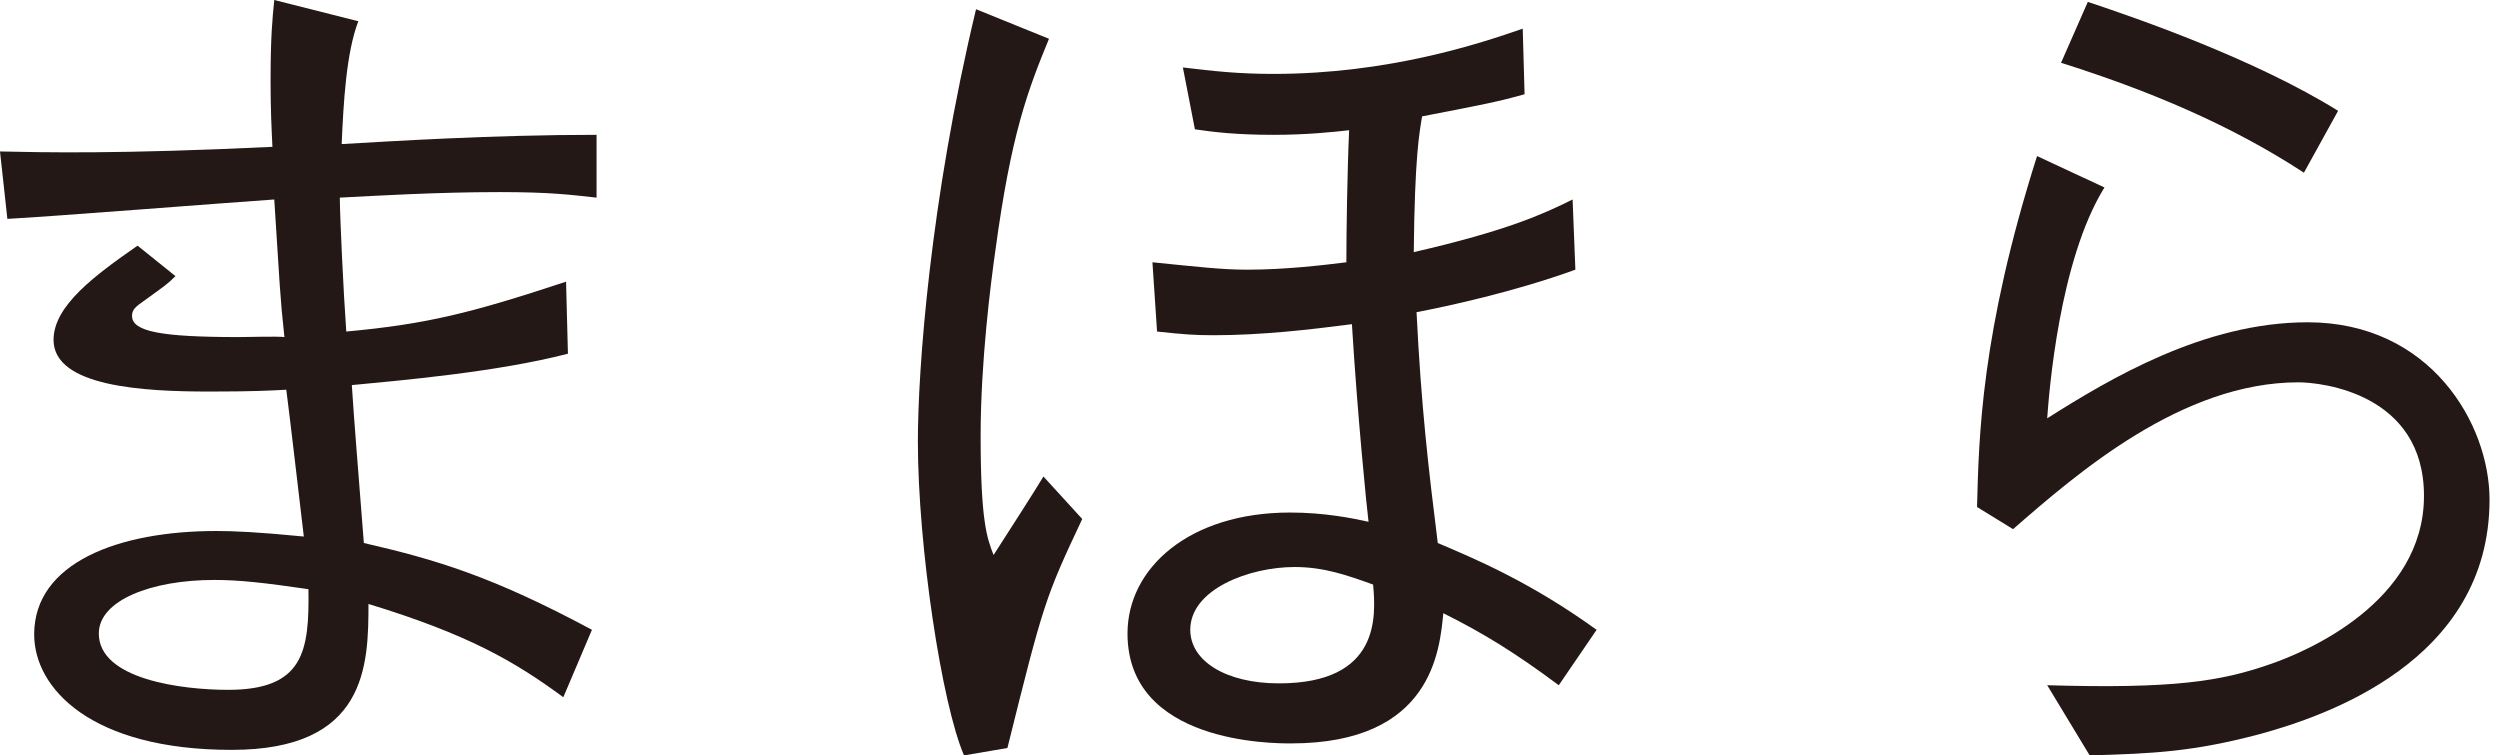
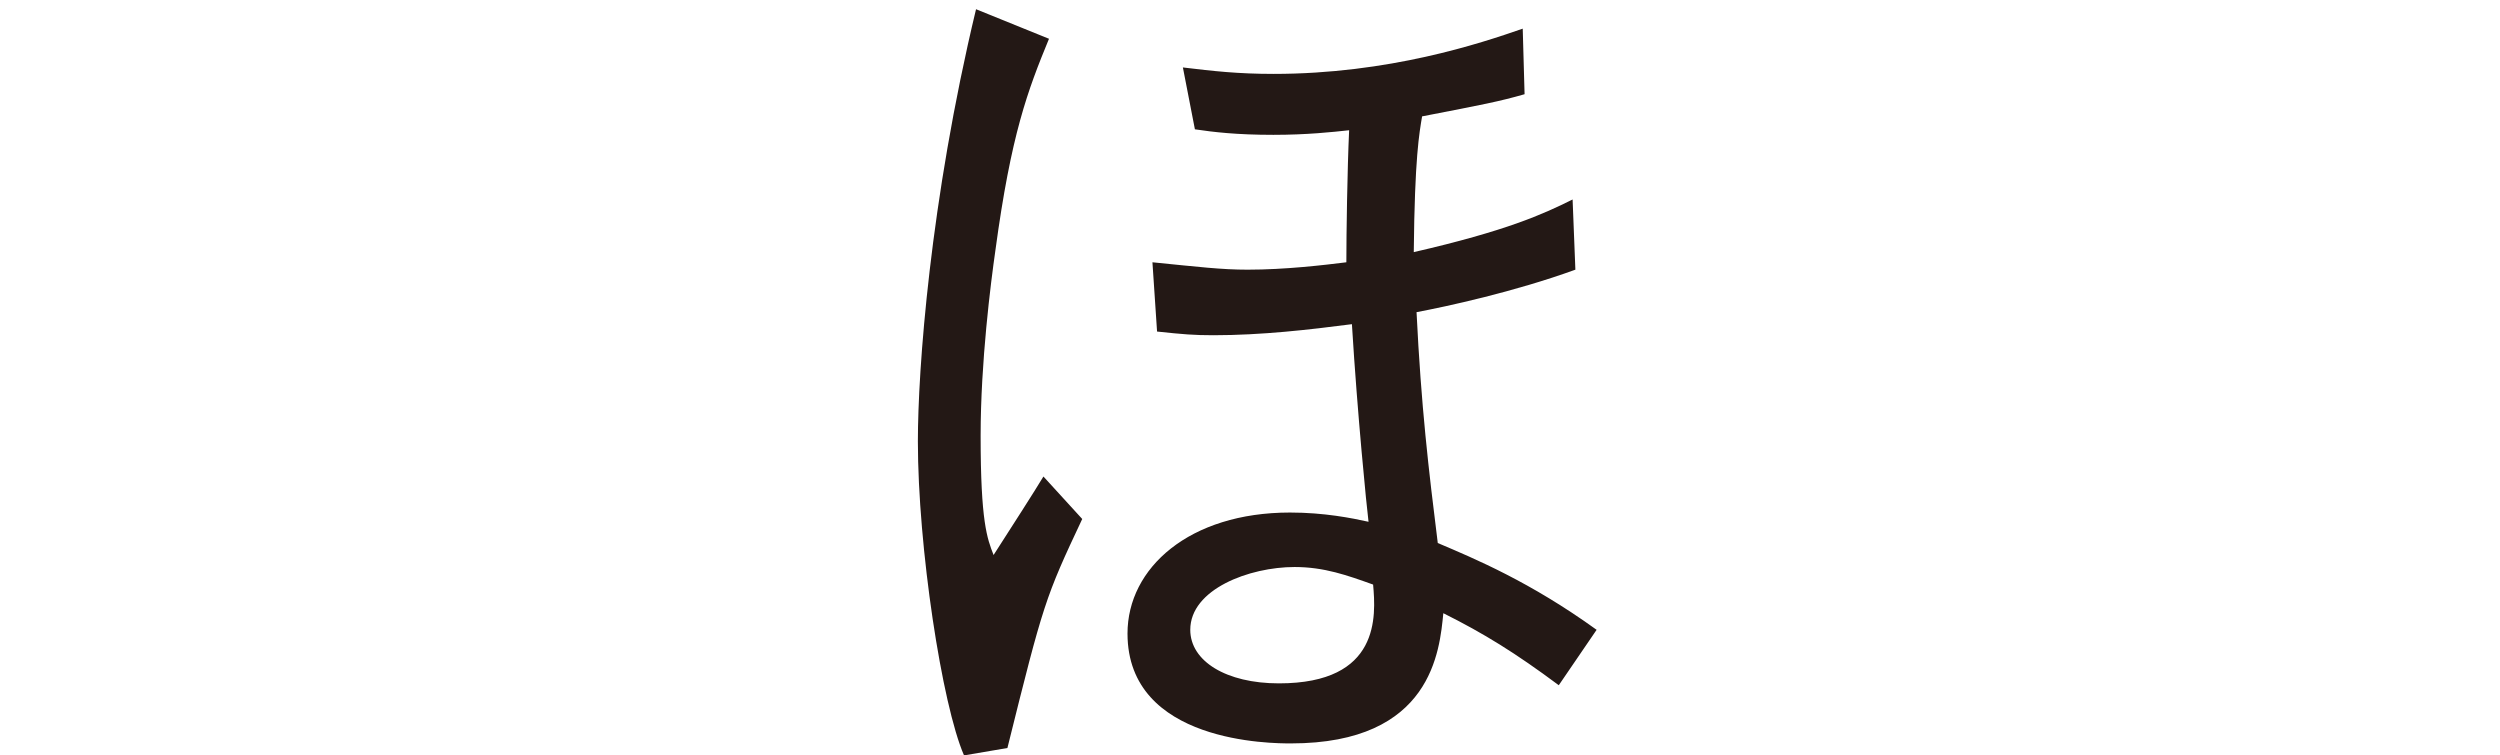
<svg xmlns="http://www.w3.org/2000/svg" version="1.1" x="0px" y="0px" width="139px" height="42px" viewBox="0 0 139 42" overflow="visible" enable-background="new 0 0 139 42" xml:space="preserve">
  <defs>
</defs>
-   <path fill="#231815" d="M31.577,19.666c-3.952,1.026-9.345,1.489-12.015,1.745c0.104,1.695,0.36,4.827,0.668,8.78  c4.005,0.924,7.137,1.849,12.682,4.826l-1.592,3.749c-2.721-2.002-5.288-3.491-10.833-5.186c0,3.44-0.103,8.113-7.599,8.113  c-7.856,0-10.988-3.44-10.988-6.418c0-4.006,4.723-5.751,10.115-5.751c0.975,0,2.259,0.051,4.877,0.307  c-0.153-1.283-0.821-7.033-0.975-8.163c-0.873,0.051-1.951,0.102-4.263,0.102c-3.645,0-8.677-0.256-8.677-2.875  c0-1.9,2.311-3.594,4.672-5.237l2.106,1.694c-0.463,0.462-0.565,0.514-1.695,1.335c-0.513,0.36-0.719,0.514-0.719,0.873  c0,0.873,1.592,1.181,5.956,1.181c0.411,0,2.156-0.051,2.516,0c-0.256-2.361-0.256-2.927-0.564-7.65  c-2.311,0.154-12.733,0.975-14.839,1.078L0,8.421c2.414,0.051,6.572,0.154,15.147-0.257c-0.051-1.078-0.103-2.054-0.103-3.646  c0-2.515,0.103-3.491,0.205-4.518l4.673,1.181c-0.668,1.746-0.822,4.467-0.925,6.829c2.722-0.154,8.318-0.514,14.172-0.514v3.492  c-1.438-0.154-2.517-0.308-5.392-0.308c-3.439,0-6.932,0.206-8.883,0.308c0,0.976,0.205,5.34,0.359,7.445  c4.467-0.41,6.932-1.026,12.22-2.772L31.577,19.666z M11.912,32.245c-3.49,0-6.418,1.13-6.418,2.978  c0,2.567,4.672,3.132,7.188,3.132c4.21,0,4.519-2.156,4.467-5.597C14.685,32.399,13.299,32.245,11.912,32.245" />
  <path fill="#231815" d="M58.324,2.156c-1.182,2.876-2.105,5.289-2.979,11.759c-0.257,1.797-0.822,6.212-0.822,10.32  c0,4.775,0.36,5.699,0.72,6.624c0.925-1.438,2.311-3.595,2.772-4.365l2.157,2.362c-2.054,4.364-2.157,4.672-4.16,12.733L53.6,42  c-1.231-2.824-2.566-11.603-2.566-17.457c0-3.954,0.668-13.35,3.234-24.03L58.324,2.156z M87.591,14.994  c-3.389,1.232-7.188,2.054-8.831,2.362c0.256,5.237,0.667,8.729,1.18,12.836c2.055,0.873,5.136,2.157,8.832,4.826l-2.104,3.081  c-2.414-1.797-4.159-2.875-6.419-4.005c-0.205,2.054-0.616,7.24-8.473,7.24c-1.025,0-9.087,0-9.087-6.11  c0-3.646,3.44-6.727,9.036-6.727c1.9,0,3.441,0.309,4.365,0.514c-0.104-0.822-0.617-5.956-0.924-10.987  c-2.362,0.307-5.032,0.615-7.702,0.615c-1.078,0-1.695-0.051-3.132-0.205l-0.257-3.851c2.566,0.257,3.851,0.411,5.288,0.411  c2.104,0,4.262-0.257,5.494-0.411c0-1.592,0.052-5.135,0.154-7.342c-0.925,0.102-2.363,0.256-4.211,0.256  c-2.054,0-3.337-0.154-4.364-0.307l-0.668-3.44c1.695,0.205,3.081,0.359,5.032,0.359c6.418,0,11.501-1.694,13.863-2.516l0.103,3.645  c-1.438,0.411-2.259,0.565-5.698,1.232c-0.154,0.925-0.411,2.26-0.463,7.548c5.135-1.18,7.188-2.105,8.831-2.927L87.591,14.994z   M71.982,31.526c-2.517,0-5.803,1.232-5.803,3.491c0,1.746,2.002,2.978,4.93,2.978c5.647,0,5.391-3.748,5.236-5.493  C74.909,31.988,73.625,31.526,71.982,31.526" />
-   <path fill="#231815" d="M117.008,10.423c-2.518,4.056-3.081,11.399-3.184,12.836c3.49-2.208,8.728-5.34,14.479-5.34  c6.829,0,10.115,5.648,10.115,9.859c0,9.036-9.242,12.066-12.785,13.041c-3.696,0.976-5.854,1.078-9.447,1.181l-2.361-3.902  c6.982,0.205,9.652-0.205,12.426-1.181c1.951-0.667,8.522-3.44,8.522-9.345c0-5.699-5.7-6.315-6.982-6.315  c-6.471,0-12.272,5.032-15.866,8.164l-2.002-1.233c0.102-3.851,0.205-9.652,3.337-19.511L117.008,10.423z M116.083,0.104  c2.772,0.924,9.293,3.183,13.915,6.058l-1.9,3.44c-4.159-2.721-8.78-4.621-13.504-6.11L116.083,0.104z" />
</svg>